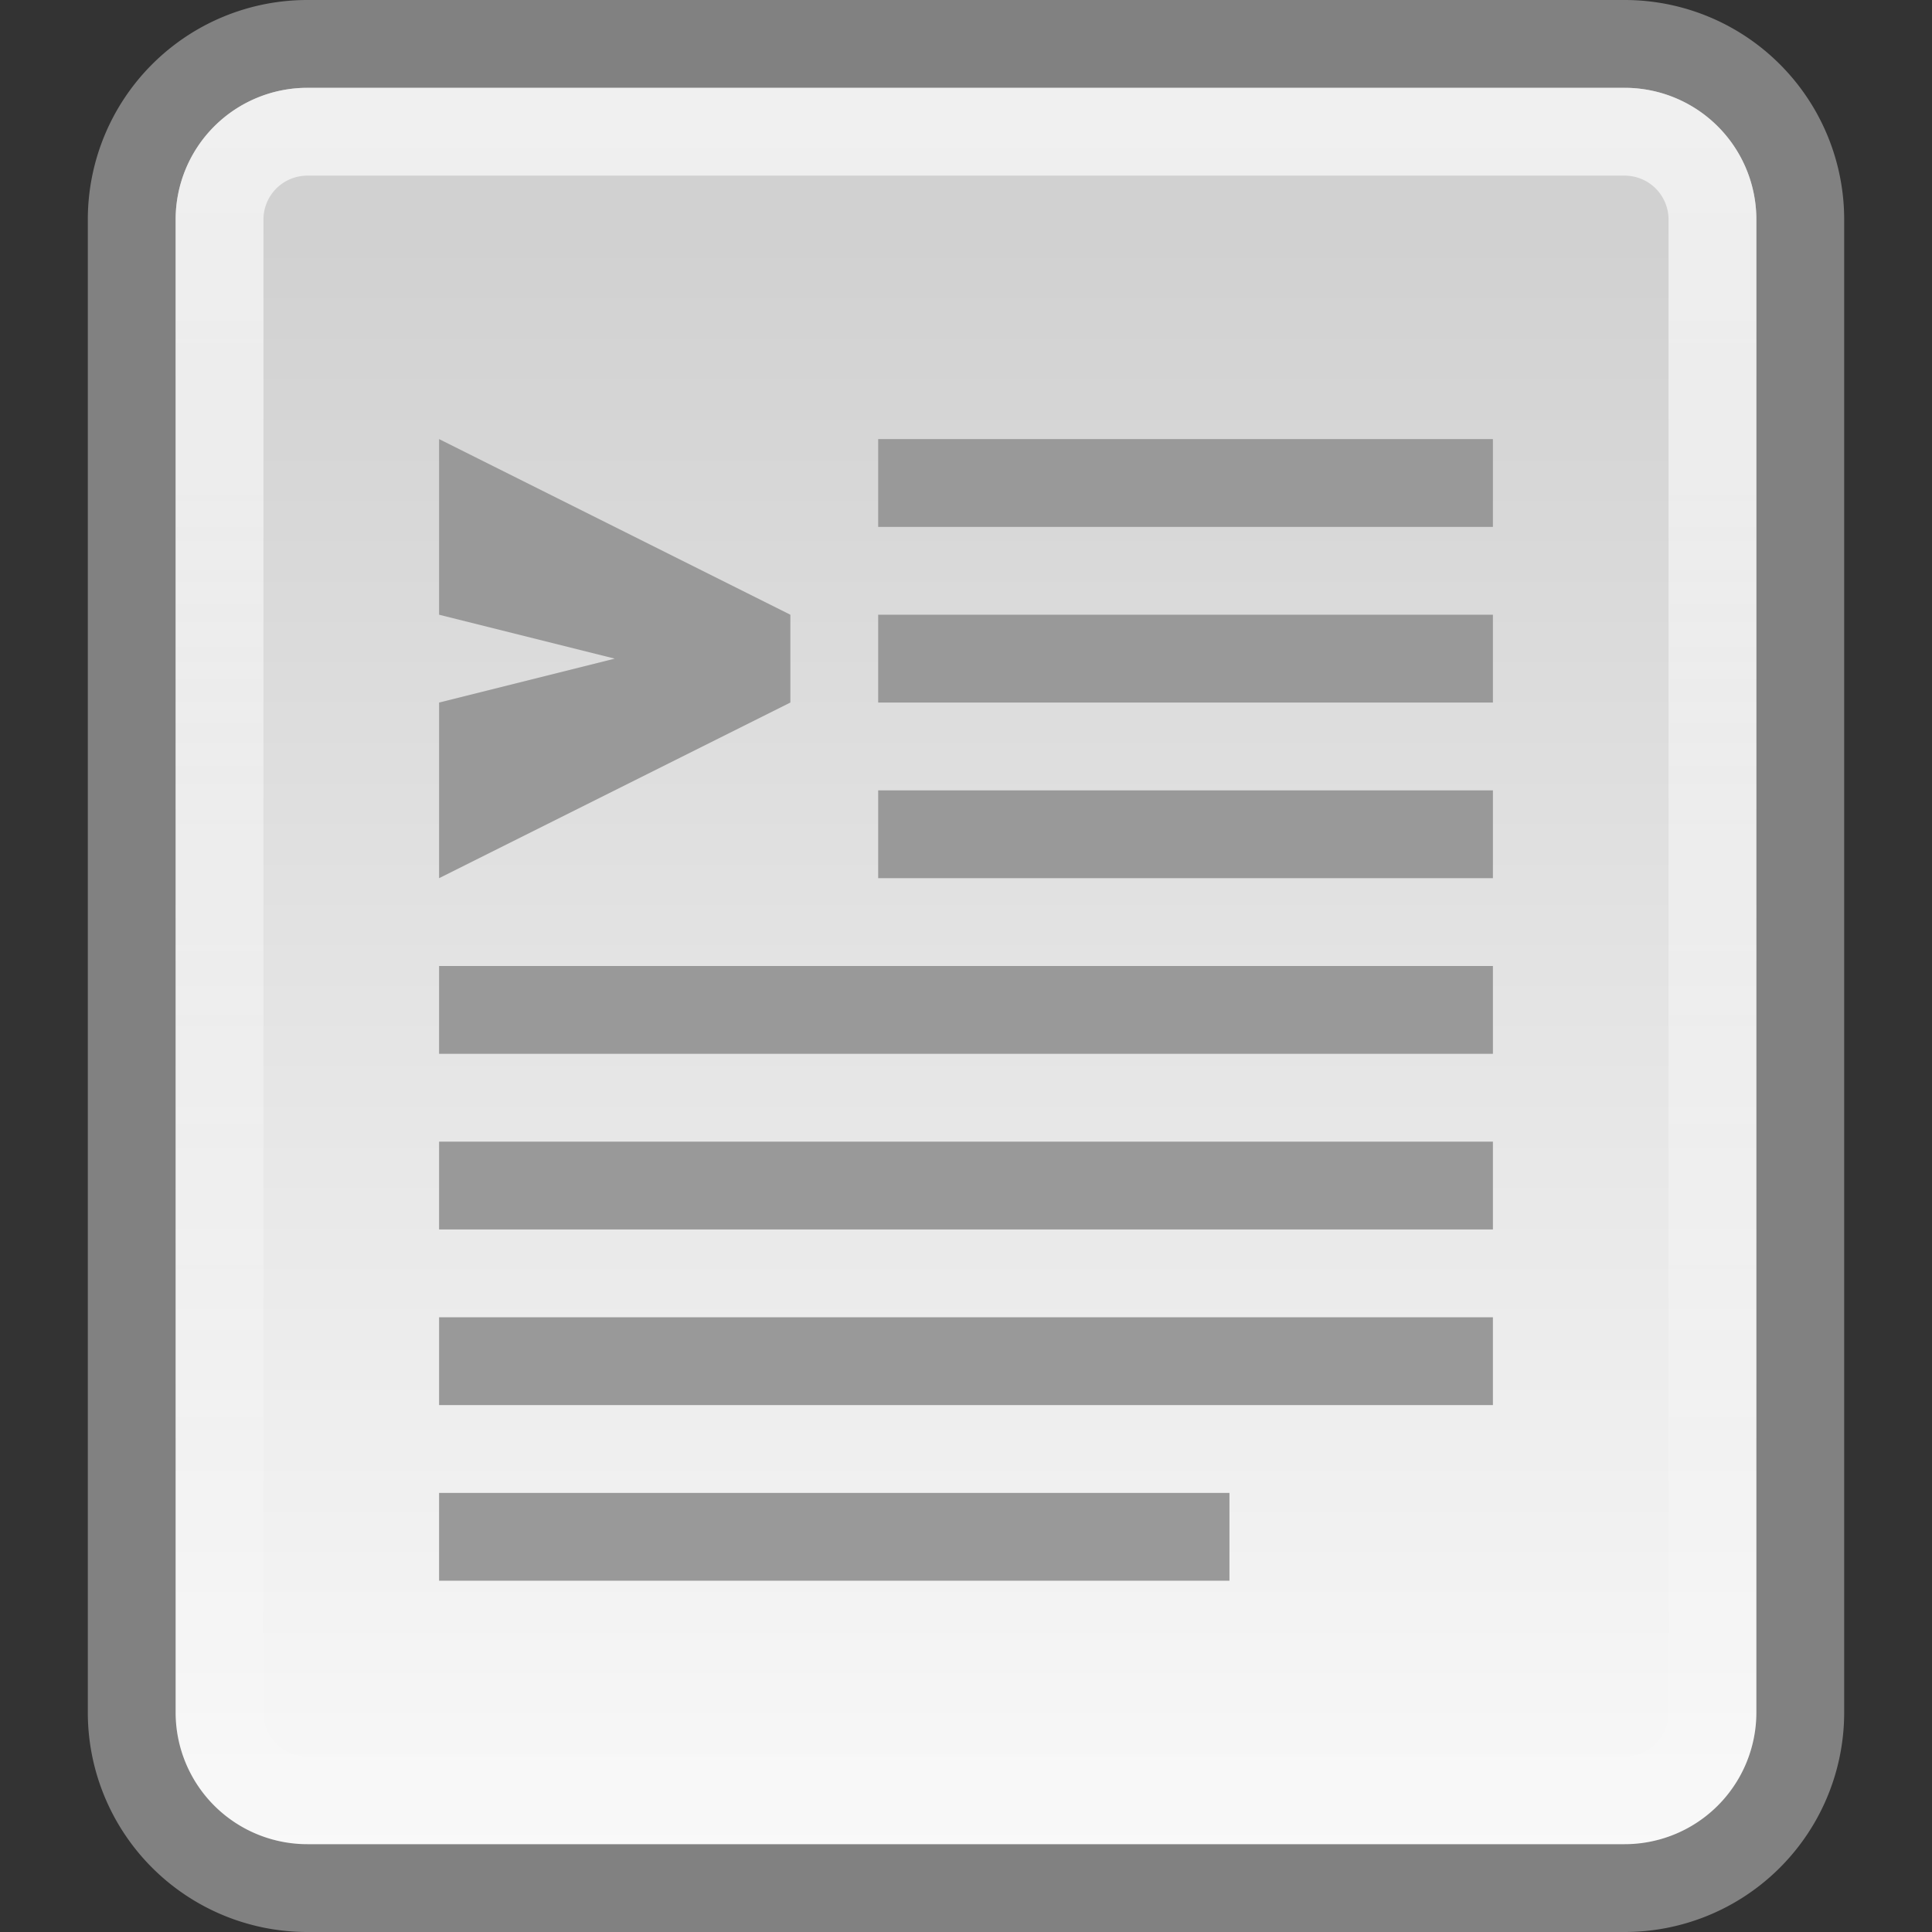
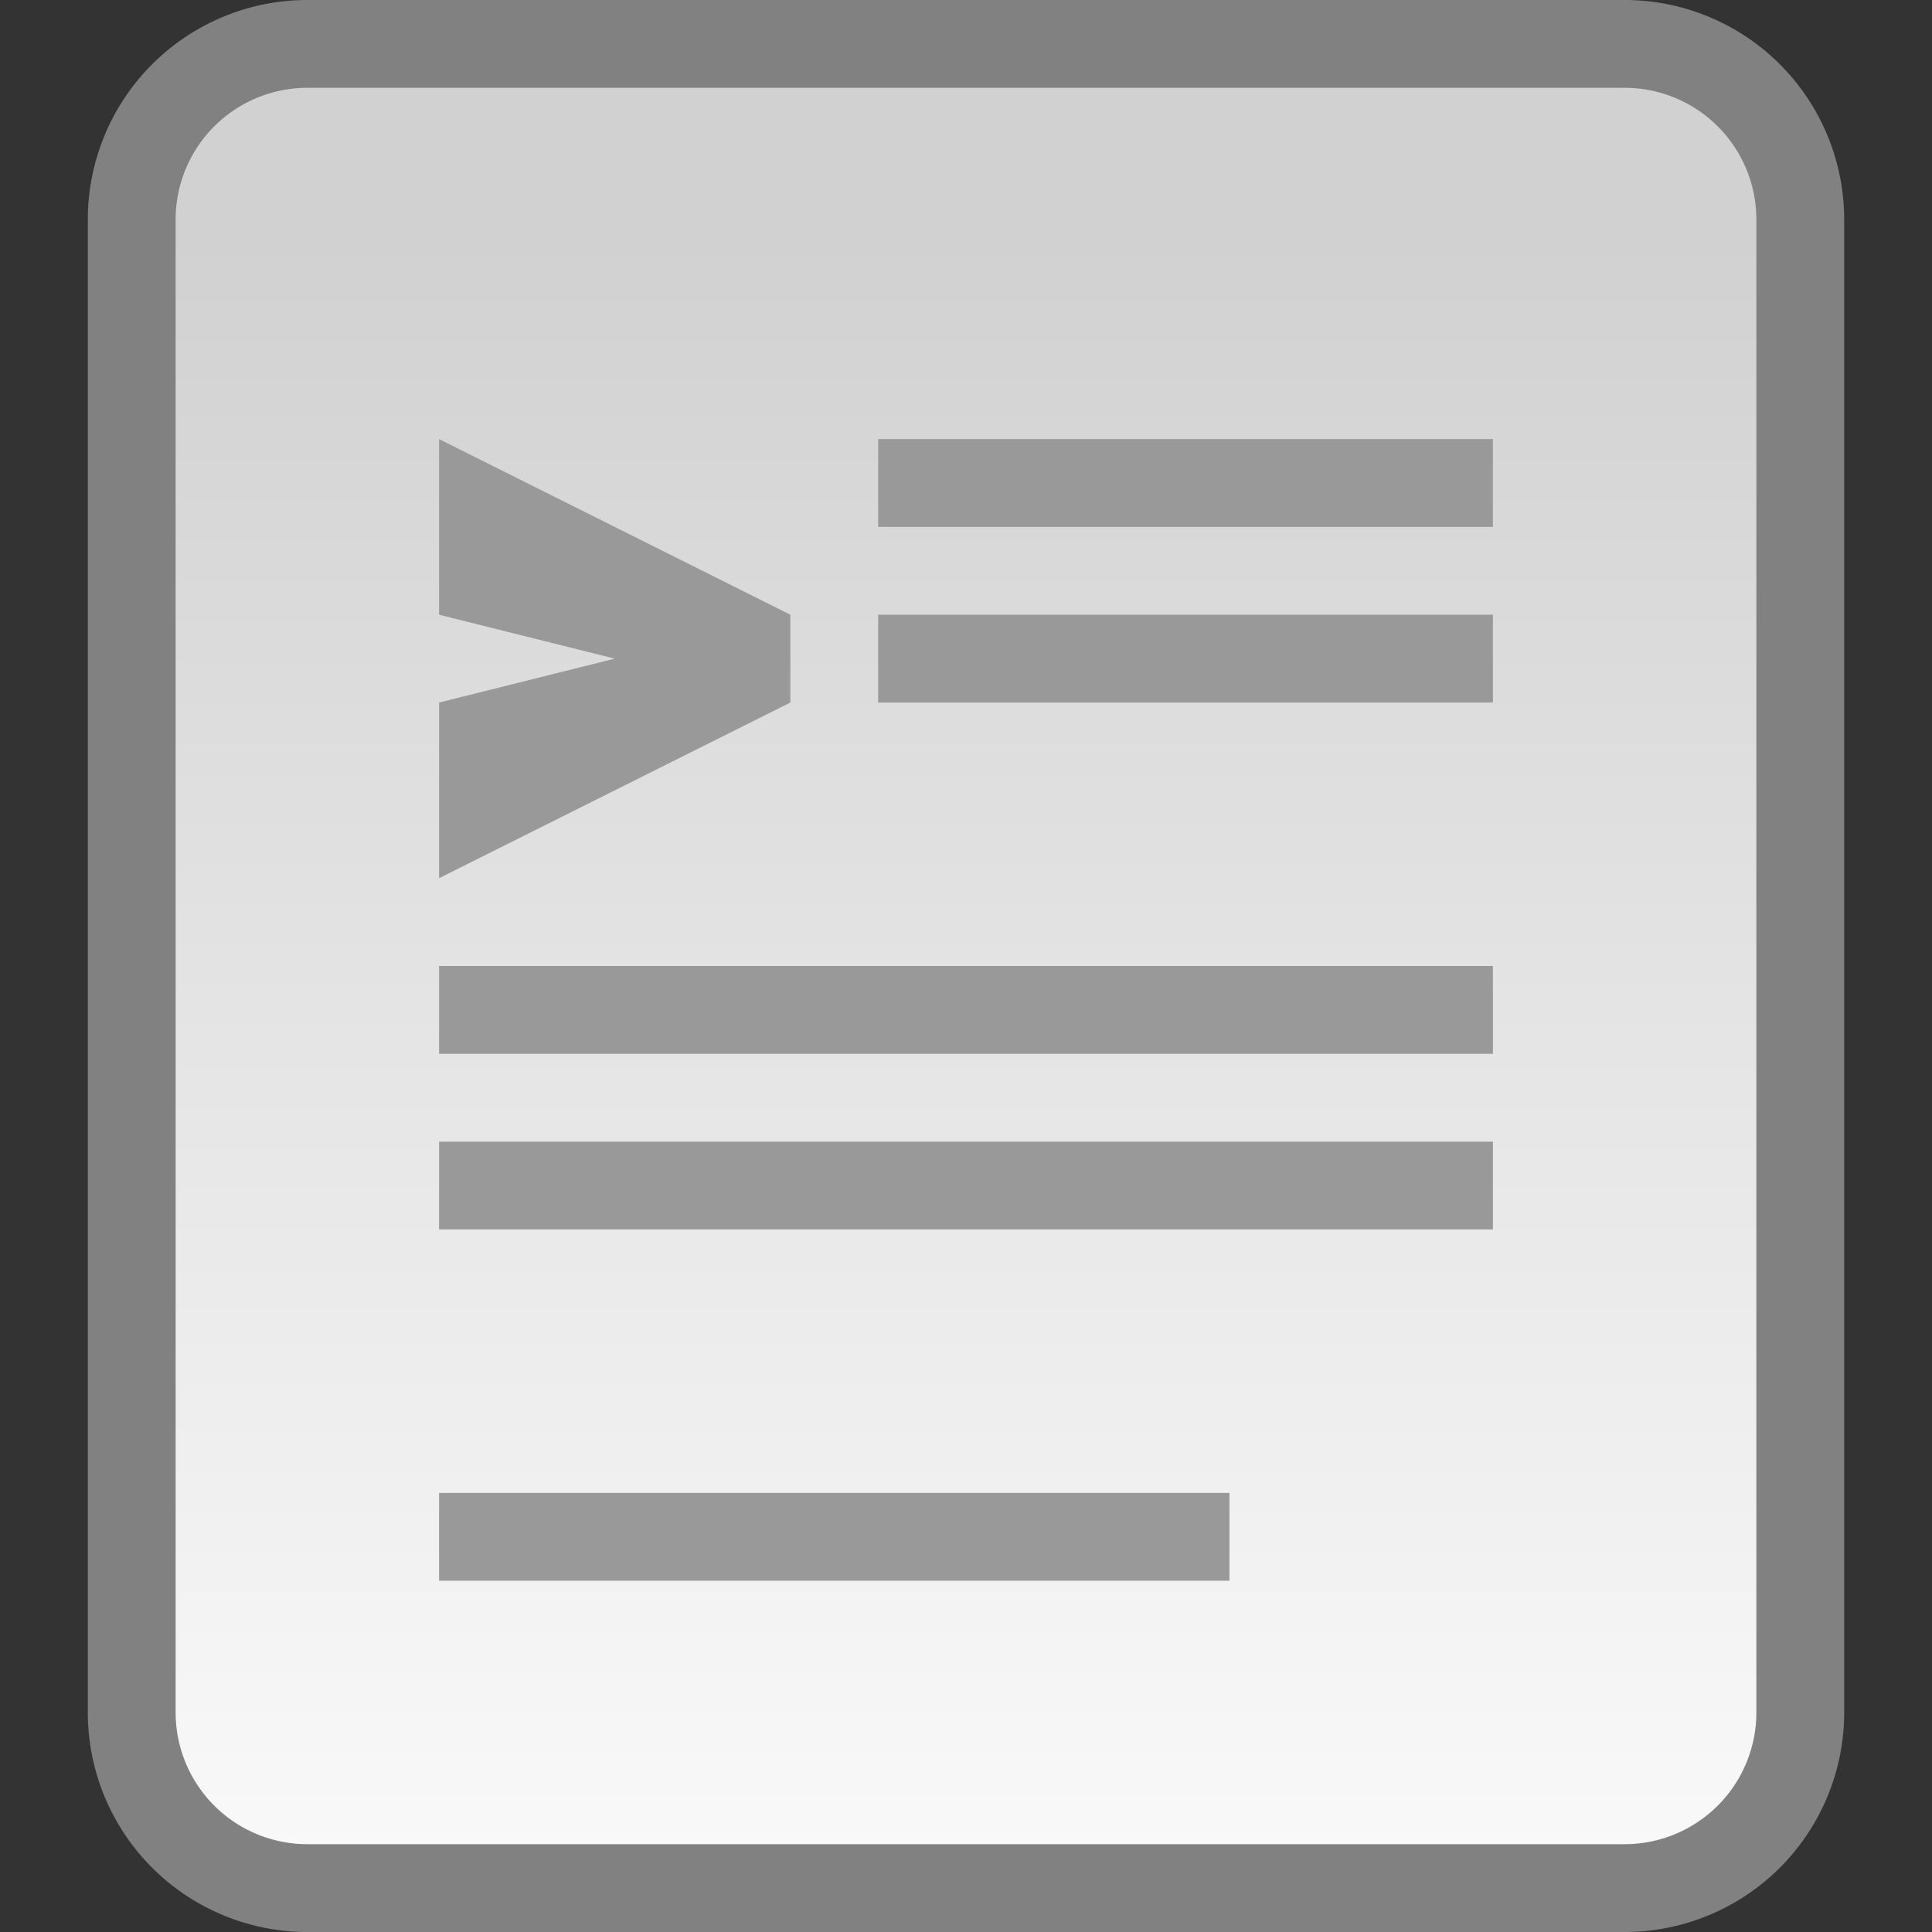
<svg xmlns="http://www.w3.org/2000/svg" xmlns:ns1="http://www.inkscape.org/namespaces/inkscape" xmlns:ns2="http://sodipodi.sourceforge.net/DTD/sodipodi-0.dtd" xmlns:xlink="http://www.w3.org/1999/xlink" viewBox="0 0 22 22" id="svg2" version="1.1" ns1:version="0.48.3.1 r9886" width="100%" height="100%" ns2:docname="text-x-script.svg">
  <rect x="0" y="0" width="22" height="22" fill="#333333" stroke="none" />
  <ns2:namedview pagecolor="#ffffff" bordercolor="#666666" borderopacity="1" objecttolerance="10" gridtolerance="10" guidetolerance="10" ns1:pageopacity="0" ns1:pageshadow="2" ns1:window-width="1280" ns1:window-height="976" id="namedview44" showgrid="true" ns1:zoom="23.363636" ns1:cx="13.653697" ns1:cy="15.702747" ns1:window-x="0" ns1:window-y="24" ns1:window-maximized="1" ns1:current-layer="svg2">
    <ns1:grid type="xygrid" id="grid3082" empspacing="5" visible="true" enabled="true" snapvisiblegridlinesonly="true" />
  </ns2:namedview>
  <defs id="defs4">
    <linearGradient gradientUnits="userSpaceOnUse" id="linearGradient3120" x2="0" y1="27.541" y2="48.623">
      <stop offset="0" stop-color="#fff" stop-opacity=".669" id="stop15" />
      <stop offset="1" stop-color="#fff" stop-opacity="0" id="stop17" />
    </linearGradient>
    <linearGradient gradientUnits="userSpaceOnUse" id="linearGradient3258-1" x2="0" y1="28.705" y2="48.05">
      <stop offset="0" stop-color="#d1d1d1" id="stop20" />
      <stop offset="1" stop-color="#fbfbfb" id="stop22" />
    </linearGradient>
    <radialGradient xlink:href="#linearGradient5060" r="117.143" id="radialGradient3131" gradientUnits="userSpaceOnUse" gradientTransform="matrix(-0.062,0,0,0.029,46.532,28.086)" cy="486.648" cx="605.714" />
    <radialGradient xlink:href="#linearGradient5060" r="117.143" id="radialGradient3129" gradientUnits="userSpaceOnUse" gradientTransform="matrix(0.062,0,0,0.029,1.637,28.086)" cy="486.648" cx="605.714" />
    <linearGradient x2="41.369" x1="6.406" id="linearGradient998" gradientUnits="userSpaceOnUse">
      <stop id="stop24" stop-color="#fff" offset="0" />
      <stop id="stop26" stop-opacity="0" stop-color="#fff" offset="1" />
    </linearGradient>
    <linearGradient x2="-5.843" x1="-42.696" id="linearGradient3157-5" gradientUnits="userSpaceOnUse">
      <stop id="stop19" stop-color="#fff" offset="0" />
      <stop id="stop21" stop-color="#cdcdcd" offset="1" />
    </linearGradient>
    <linearGradient y2="45.762" y1="38.719" x2="0" id="linearGradient3127" gradientUnits="userSpaceOnUse">
      <stop id="stop12" stop-opacity="0" offset="0" />
      <stop id="stop14" offset=".5" />
      <stop id="stop16" stop-opacity="0" offset="1" />
    </linearGradient>
    <linearGradient id="linearGradient5060">
      <stop id="stop7" offset="0" />
      <stop id="stop9" stop-opacity="0" offset="1" />
    </linearGradient>
    <linearGradient ns1:collect="always" xlink:href="#linearGradient998" id="linearGradient3067" gradientUnits="userSpaceOnUse" x1="6.406" x2="41.369" gradientTransform="matrix(0,0.563,-0.562,0,21.905,-2.058)" />
    <linearGradient ns1:collect="always" xlink:href="#linearGradient3157-5" id="linearGradient3070" gradientUnits="userSpaceOnUse" x1="-42.696" x2="-5.843" gradientTransform="matrix(0,-0.563,-0.562,0,21.905,-2.058)" />
    <linearGradient ns1:collect="always" xlink:href="#linearGradient3127" id="linearGradient3076" gradientUnits="userSpaceOnUse" y1="38.719" x2="0" y2="45.762" />
    <radialGradient ns1:collect="always" xlink:href="#linearGradient5060" id="radialGradient3078" gradientUnits="userSpaceOnUse" gradientTransform="matrix(0.062,0,0,0.029,1.637,28.086)" cx="605.714" cy="486.648" r="117.143" />
    <radialGradient ns1:collect="always" xlink:href="#linearGradient5060" id="radialGradient3080" gradientUnits="userSpaceOnUse" gradientTransform="matrix(-0.062,0,0,0.029,46.532,28.086)" cx="605.714" cy="486.648" r="117.143" />
    <linearGradient ns1:collect="always" xlink:href="#linearGradient3120" id="linearGradient3092" gradientUnits="userSpaceOnUse" y1="27.541" x2="0" y2="48.623" gradientTransform="translate(0,-26)" />
    <linearGradient ns1:collect="always" xlink:href="#linearGradient3258-1" id="linearGradient3095" gradientUnits="userSpaceOnUse" y1="28.705" x2="0" y2="48.05" gradientTransform="translate(0,-26)" />
  </defs>
  <path ns1:connector-curvature="0" style="fill:url(#linearGradient3095);stroke:#818181;stroke-linecap:round;stroke-linejoin:round" id="path26" d="m 3.5,0.5 h 15 a 2,2 0 0 1 2,2 v 17 a 2,2 0 0 1 -2,2 h -15 a 2,2 0 0 1 -2,-2 v -17 a 2,2 0 0 1 2,-2" />
-   <path ns1:connector-curvature="0" style="fill:none;stroke:url(#linearGradient3092)" id="path28" d="m 3.5,1.5 h 15 a 1,1 0 0 1 1,1 v 17 a 1,1 0 0 1 -1,1 h -15 a 1,1 0 0 1 -1,-1 v -17 a 1,1 0 0 1 1,-1" />
  <path style="fill:#999" ns1:connector-curvature="0" id="path30" d="m 10,5 h 7 v 1 h -7 z" />
  <path style="fill:#999" ns1:connector-curvature="0" id="path32" d="m 10,7 h 7 v 1 h -7 z" />
-   <path style="fill:#999" ns1:connector-curvature="0" id="path34" d="m 10,9 h 7 v 1 h -7 z" />
  <path style="fill:#999" ns1:connector-curvature="0" id="path36" d="m 5,11 h 12 v 1 H 5 z" />
  <path style="fill:#999" ns1:connector-curvature="0" id="path38" d="m 5,13 h 12 v 1 H 5 z" />
-   <path style="fill:#999" ns1:connector-curvature="0" id="path40" d="m 5,15 h 12 v 1 H 5 z" />
  <path style="fill:#999" ns1:connector-curvature="0" id="path42" d="m 5,17 h 9 v 1 H 5 z" />
  <path style="color:black;fill:#999;fill-opacity:1;fill-rule:nonzero;stroke-width:1;stroke-linecap:butt;stroke-linejoin:miter;stroke-miterlimit:4;stroke-opacity:1;stroke-dasharray:none;stroke-dashoffset:0;marker:none;visibility:visible;display:inline;overflow:visible;enable-background:accumulate" id="path3097" d="M 5,5 5,7 7,7.5 5,8 5,10 9,8 9,7 z" ns1:connector-curvature="0" ns2:nodetypes="cccccccc" />
</svg>